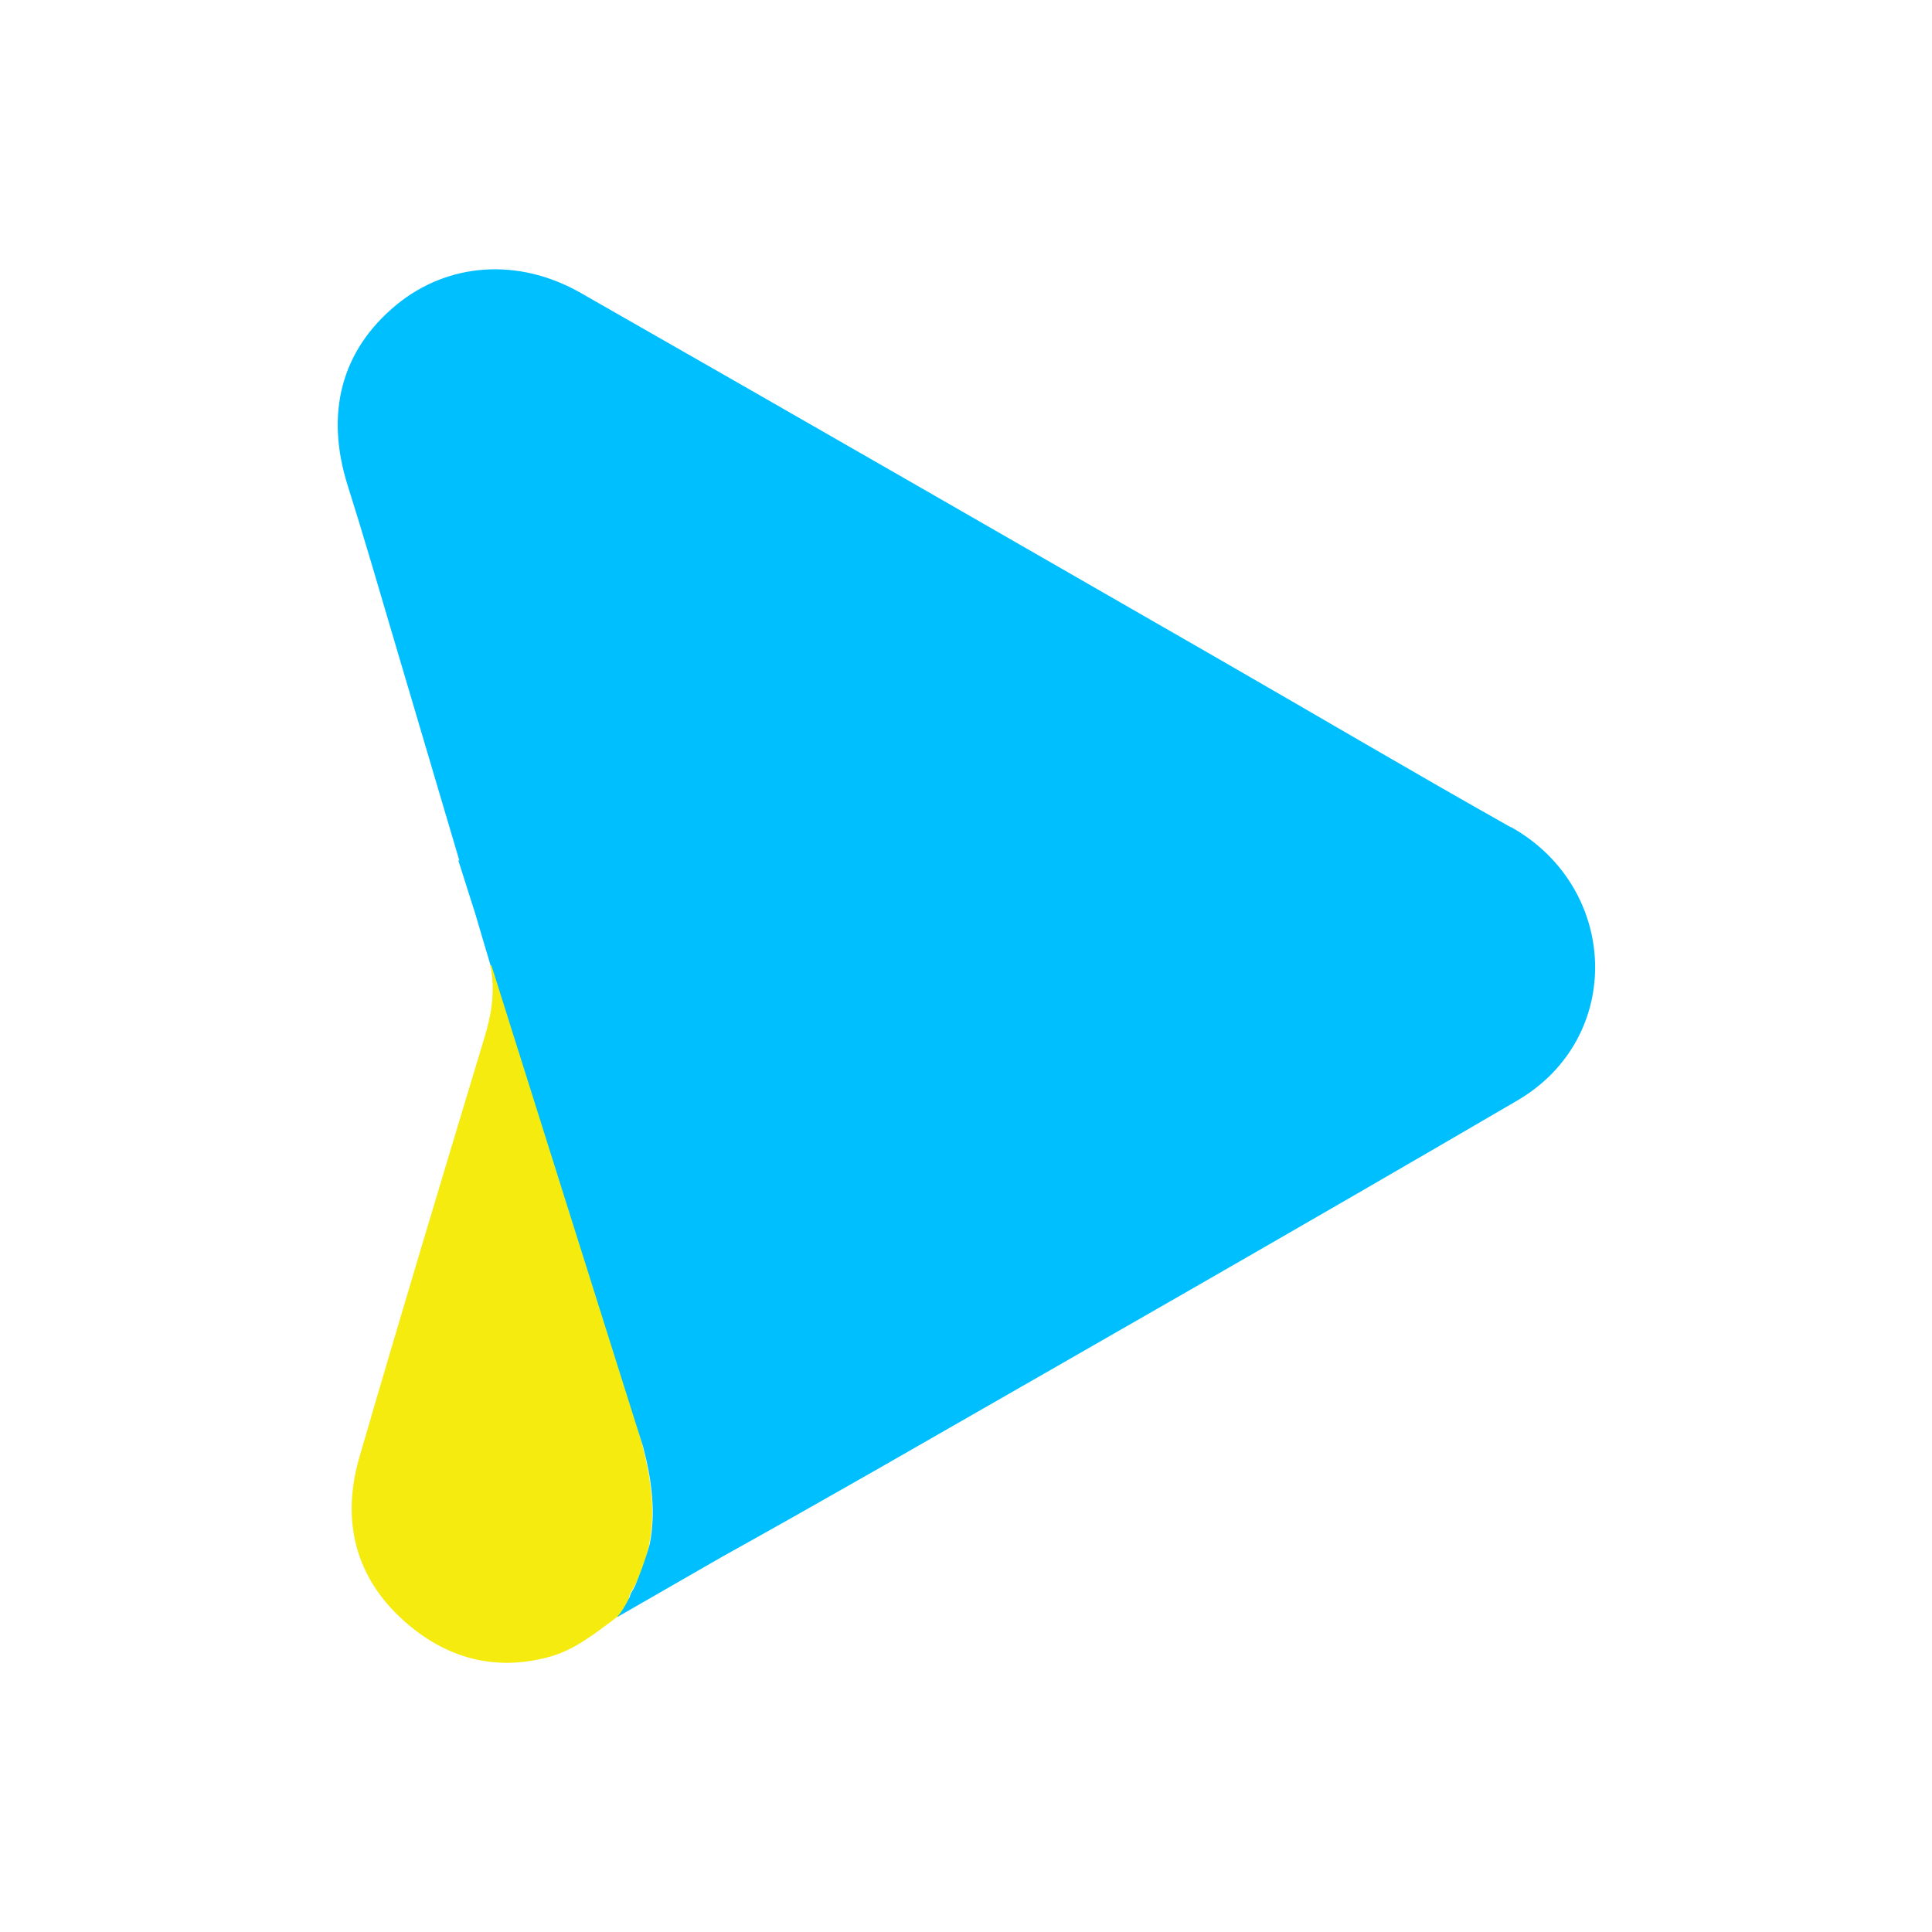
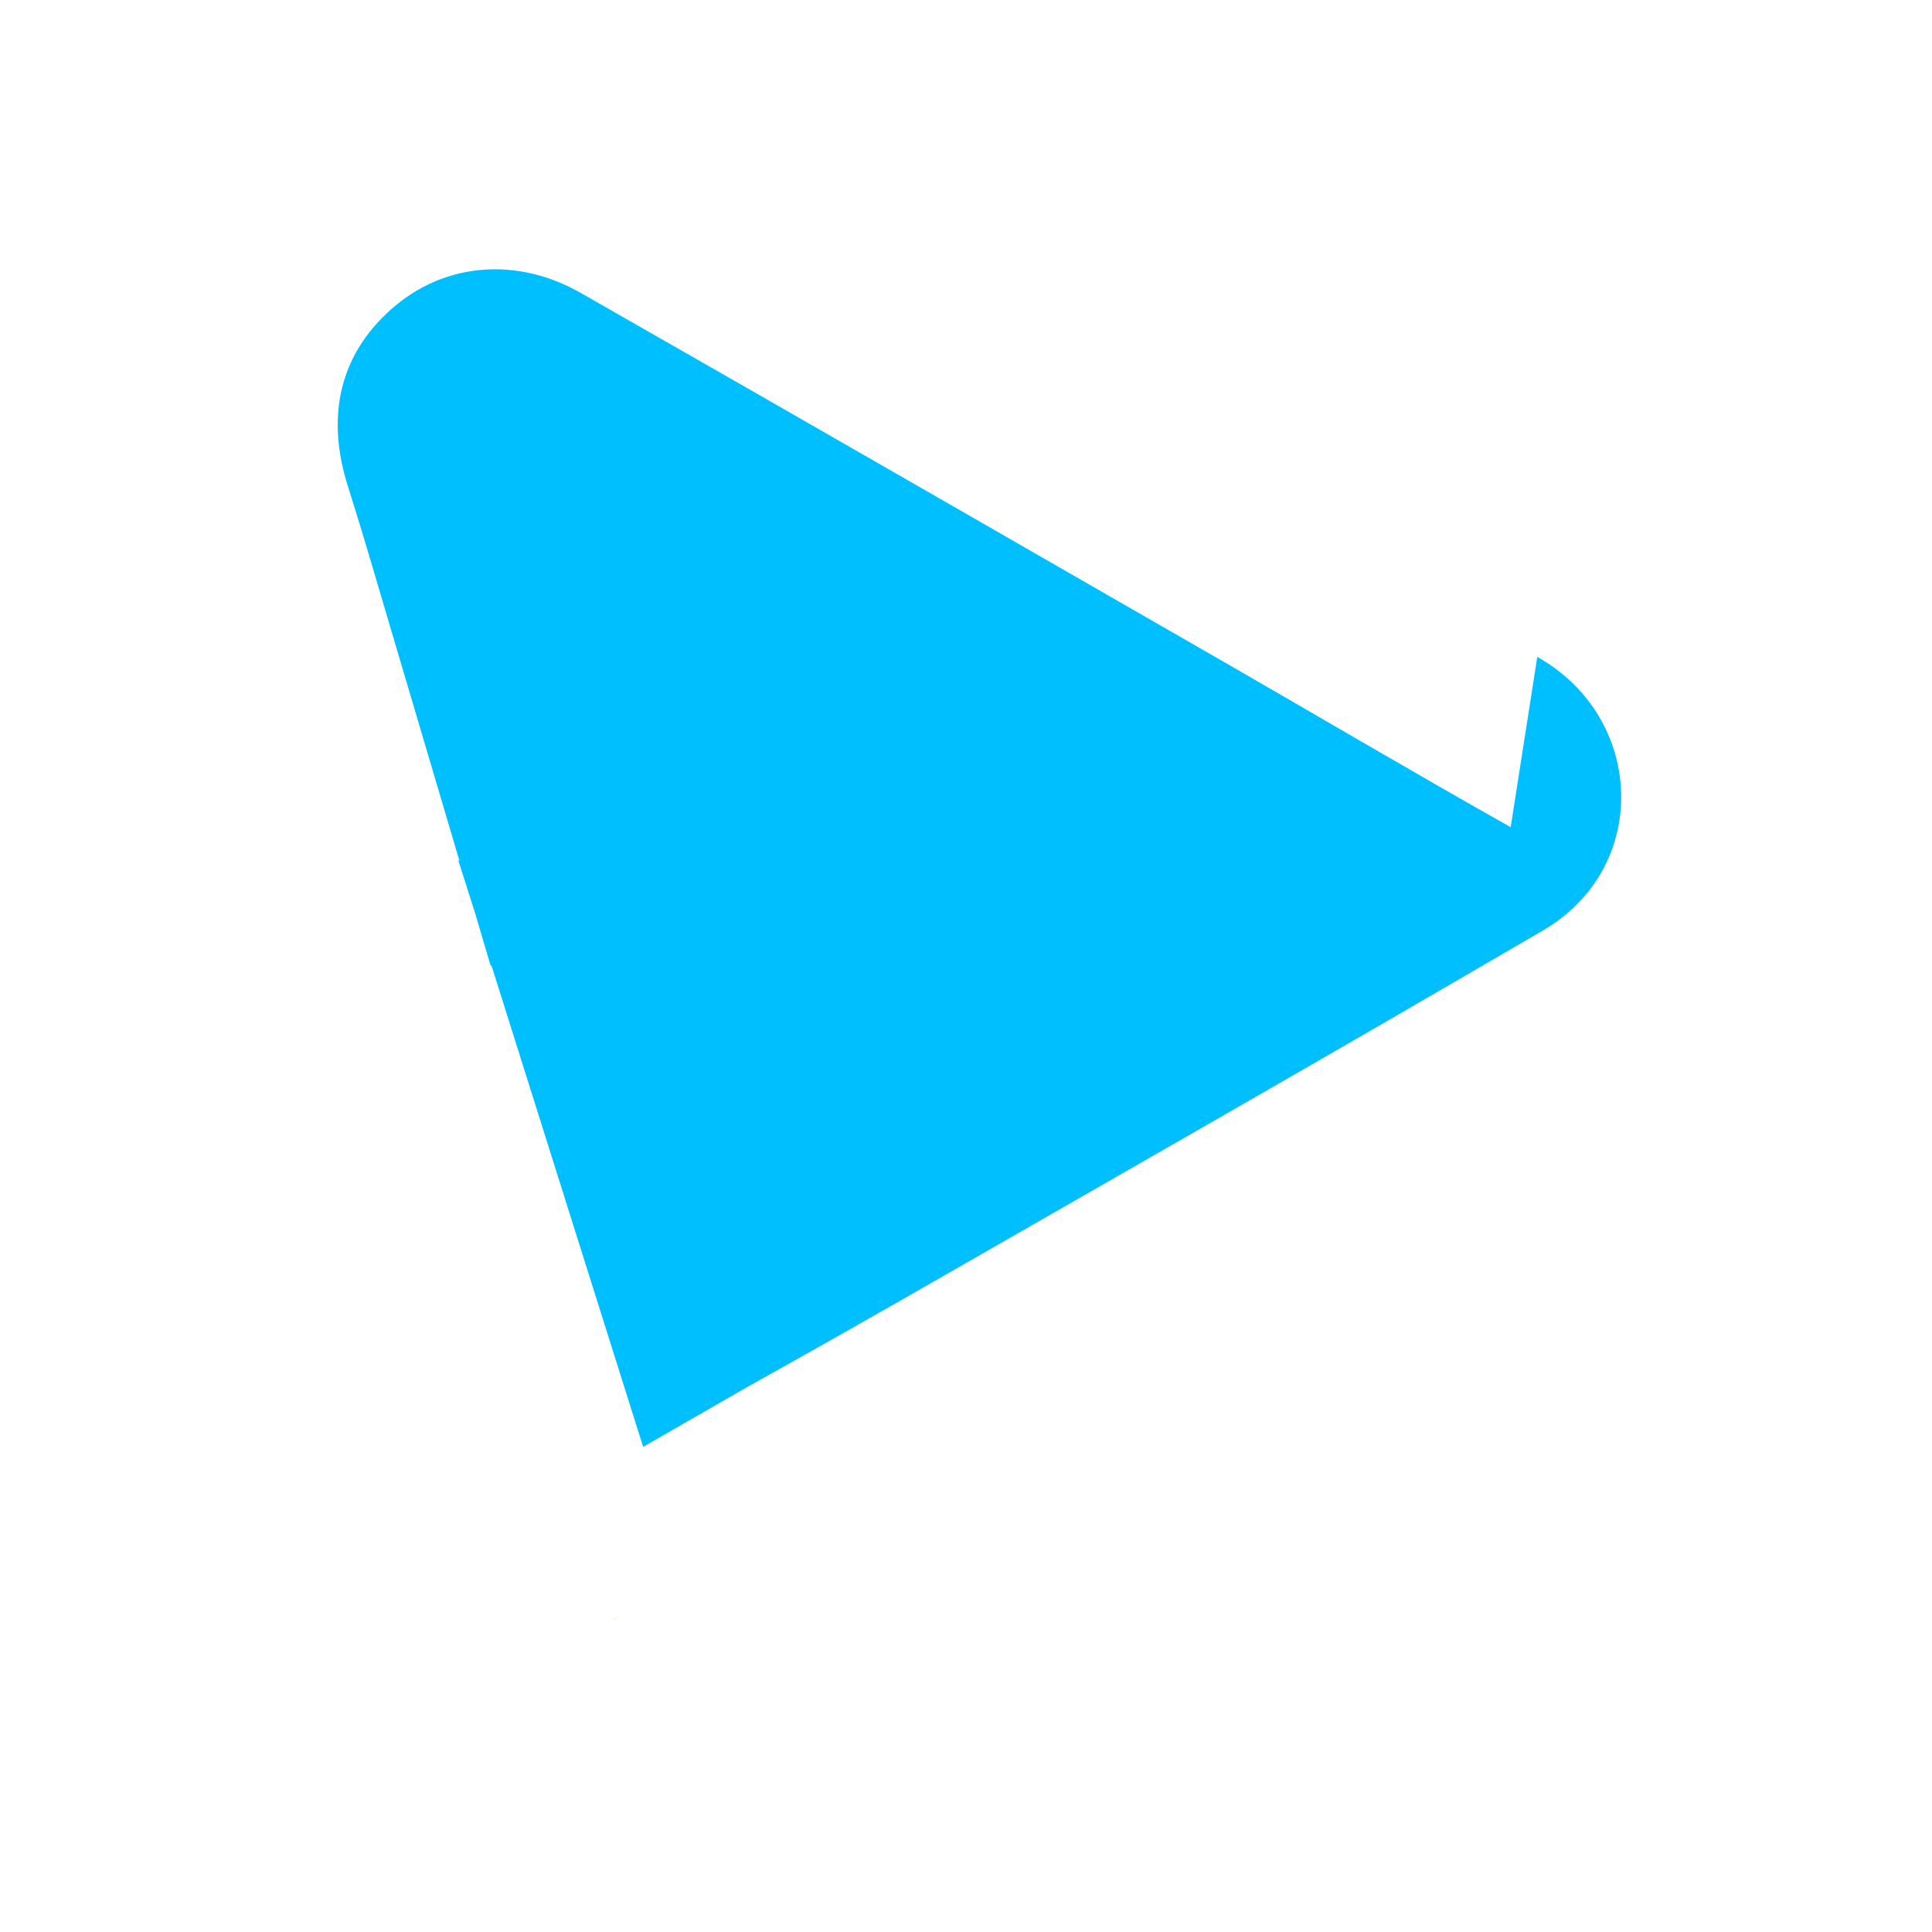
<svg xmlns="http://www.w3.org/2000/svg" id="Layer_1" viewBox="0 0 67.5 67.5">
  <defs>
    <style>
      .cls-1 {
        fill: #00bfff;
      }

      .cls-2 {
        fill: #f6eb0f;
      }
    </style>
  </defs>
  <path class="cls-2" d="M21.47,56.55l-.04.05c.06-.04.11-.08.17-.12l-.12.07Z" />
-   <path class="cls-2" d="M21.59,56.48c.17-.12.34-.24.51-.35-.15-.15-.16-.32-.06-.49,1.05-1.79.84-3.64.3-5.52-1.51-5.2-3.02-10.39-4.54-15.59-.1-.35-.09-.84-.67-.8.18.87.05,1.69-.21,2.54-1.47,4.87-2.94,9.74-4.36,14.63-.61,2.09-.22,4.03,1.37,5.56,1.46,1.4,3.24,1.98,5.25,1.43.86-.23,1.54-.77,2.24-1.29l.04-.05.12-.07Z" />
-   <path class="cls-1" d="M52.78,28.9c-3.41-1.92-6.78-3.91-10.17-5.86-7.43-4.27-14.86-8.55-22.31-12.8-2.2-1.26-4.66-1.06-6.45.41-1.93,1.59-2.5,3.79-1.7,6.32.55,1.74,1.06,3.5,1.58,5.26.77,2.61,1.55,5.23,2.32,7.84l-.04-.02.6,1.89c.18.6.35,1.2.53,1.79.01,0,.02,0,.03,0l5.3,16.82c.3,1.15.45,2.28.23,3.4-.17.61-.36,1.09-.51,1.45-.04.08-.08.16-.13.24-.03.05-.05.11-.06.16-.15.29-.24.43-.24.43-.07.1-.13.19-.2.27l3.67-2.11s0,0,0,0c1.78-.99,3.55-1.99,5.32-3,7.5-4.3,15-8.58,22.46-12.94,3.75-2.19,3.57-7.42-.21-9.55Z" />
+   <path class="cls-1" d="M52.78,28.9c-3.41-1.92-6.78-3.91-10.17-5.86-7.43-4.27-14.86-8.55-22.31-12.8-2.2-1.26-4.66-1.06-6.45.41-1.93,1.59-2.5,3.79-1.7,6.32.55,1.74,1.06,3.5,1.58,5.26.77,2.61,1.55,5.23,2.32,7.84l-.04-.02.6,1.89c.18.6.35,1.2.53,1.79.01,0,.02,0,.03,0l5.3,16.82l3.67-2.11s0,0,0,0c1.78-.99,3.55-1.99,5.32-3,7.5-4.3,15-8.58,22.46-12.94,3.75-2.19,3.57-7.42-.21-9.55Z" />
</svg>